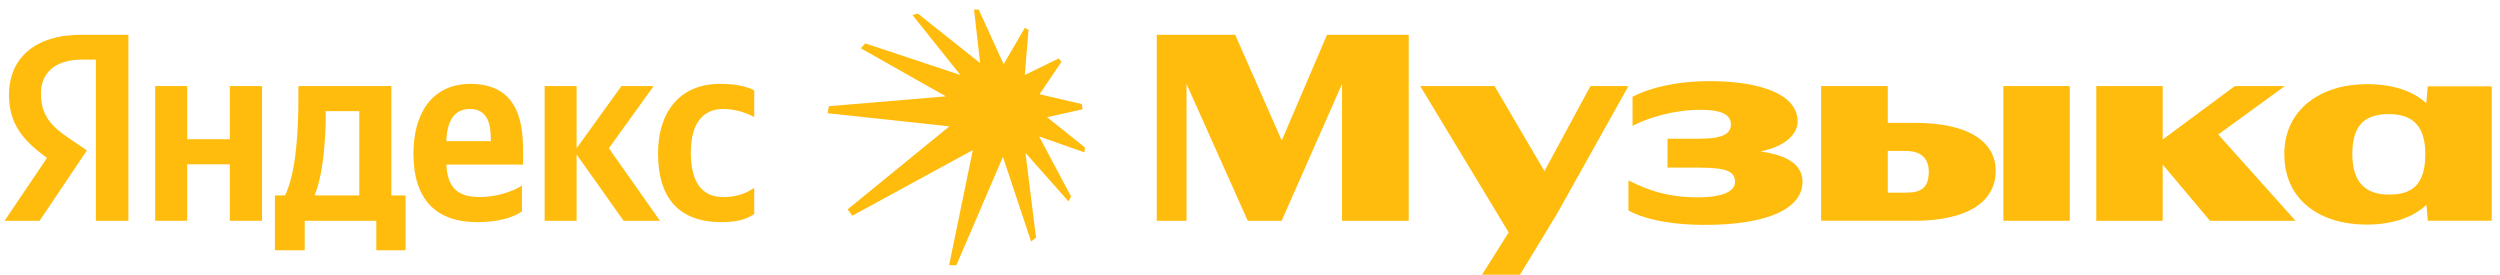
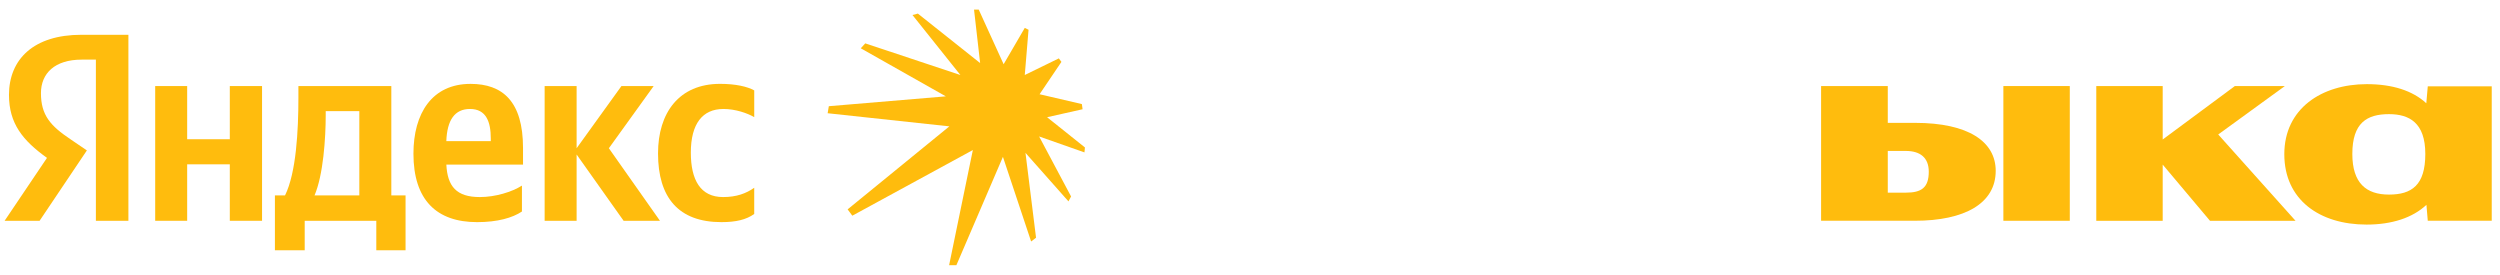
<svg xmlns="http://www.w3.org/2000/svg" width="737" height="81" viewBox="0 0 737 81" fill="none">
-   <path d="M519.01 44.632C526.387 43.15 529.933 39.532 529.933 35.739C529.933 27.779 518.815 23.922 504.152 23.922C494.08 23.922 486.509 25.853 481.273 28.503V37.107C485.864 34.696 493.435 32.366 501.332 32.366C506.973 32.366 510.274 33.574 510.274 36.628C510.274 39.682 507.453 40.89 500.767 40.89H491.585V49.413H500.687C509.308 49.413 511.484 50.621 511.484 53.675C511.484 56.25 508.183 58.177 500.447 58.177C489.894 58.177 483.768 54.963 480.062 53.191V62.034C483.283 63.966 490.78 66.296 502.622 66.296C521.151 66.296 531.383 61.47 531.383 53.595C531.383 48.555 526.932 45.765 519.01 44.642V44.632Z" fill="#FFBC0D" />
-   <path d="M468.866 25.369L455.303 50.451L440.59 25.369H418.676L444.761 68.517L436.884 80.998H448.082L459.119 62.833L480.063 25.369H468.866Z" fill="#FFBC0D" />
-   <path d="M377.859 41.409L364.131 10.253H341.012V65.084H349.793V24.755L367.837 65.084H377.829L395.633 24.745V65.084H415.292V10.253H391.202L377.859 41.409Z" fill="#FFBC0D" />
  <path d="M673.576 25.369H658.833L637.563 41.124V25.369H617.984V65.084H637.563V48.52L651.501 65.084H676.716L653.932 39.642L673.576 25.369Z" fill="#FFBC0D" />
  <path d="M564.575 36.219H556.518V25.364H536.859V65.079H564.49C579.233 65.079 588.335 59.933 588.335 50.367C588.335 41.763 580.278 36.219 564.57 36.219H564.575ZM561.834 56.799H556.518V44.498H561.834C566.105 44.498 568.601 46.509 568.601 50.606C568.601 55.347 566.425 56.794 561.834 56.794V56.799Z" fill="#FFBC0D" />
  <path d="M715.708 25.449L715.273 30.44C711.282 26.752 705.341 24.806 697.744 24.806C684.371 24.806 673.414 32.042 673.414 45.466C673.414 58.891 683.806 66.207 697.664 66.207C705.115 66.207 711.207 64.226 715.313 60.388L715.708 65.079H734.561V25.449H715.708ZM704.265 57.364C697.579 57.364 693.468 54.005 693.468 45.386C693.468 36.239 697.739 33.649 704.265 33.649C710.226 33.649 714.982 36.154 714.982 45.386C714.982 54.619 710.957 57.364 704.265 57.364Z" fill="#FFBC0D" />
  <path d="M610.173 25.369H590.594V65.084H610.173V25.369Z" fill="#FFBC0D" />
  <path d="M319.143 32.205L318.937 30.686L306.467 27.781L312.908 18.243L312.147 17.209L302.103 22.113L303.213 8.774L302.103 8.224L295.869 18.934L288.529 2.831H287.144L288.942 18.591L270.586 4.007L268.995 4.423L283.124 22.113L255.073 12.785L253.757 14.236L278.829 28.403L244.337 31.308L243.988 33.381L279.869 37.251L249.879 61.721L251.263 63.587L286.796 44.232L279.801 78.171H281.946L295.662 46.24L303.974 71.19L305.427 70.083L302.31 45.064L314.985 59.369L315.75 57.919L306.33 40.224L319.698 44.927L319.835 43.472L308.686 34.556L319.143 32.205Z" fill="#FFBC0D" />
  <path d="M2.65 28.02C2.65 36.379 6.681 41.405 13.852 46.54L1.359 65.086H11.672L25.61 44.344L20.774 41.051C14.893 37.113 12.072 33.974 12.072 27.466C12.072 21.597 16.183 17.579 24.075 17.579H28.266V65.096H37.853V10.253H23.995C9.976 10.253 2.645 17.41 2.645 28.02H2.65Z" fill="#FFBC0D" />
  <path d="M67.745 41.046H55.177V25.37H45.75V65.086H55.177V48.442H67.745V65.086H77.253V25.37H67.745V41.046Z" fill="#FFBC0D" />
  <path d="M192.701 25.37H183.199L169.986 43.701V25.37H160.559V65.086H169.986V45.547L183.839 65.086H194.557L179.493 43.701L192.701 25.37Z" fill="#FFBC0D" />
  <path d="M213.248 32.122C216.874 32.122 220.42 33.41 222.35 34.532V26.652C220.335 25.524 216.874 24.721 212.278 24.721C200.195 24.721 193.988 33.245 193.988 45.222C193.988 58.248 200.03 65.485 212.678 65.485C216.949 65.485 220.01 64.761 222.345 63.074V55.359C219.93 57.045 217.109 58.093 213.163 58.093C206.476 58.093 203.656 53.028 203.656 44.988C203.656 36.464 207.121 32.127 213.243 32.127L213.248 32.122Z" fill="#FFBC0D" />
-   <path d="M115.361 25.37H87.97V28.749C87.97 38.476 87.325 50.938 84.024 57.61H81.043V73.77H89.825V65.086H110.935V73.77H119.557V57.61H115.366V25.37H115.361ZM105.934 57.61H92.721C95.296 51.581 96.022 40.806 96.022 33.894V32.766H105.929V57.61H105.934Z" fill="#FFBC0D" />
+   <path d="M115.361 25.37H87.97V28.749C87.97 38.476 87.325 50.938 84.024 57.61H81.043V73.77H89.825V65.086H110.935V73.77H119.557V57.61H115.366H115.361ZM105.934 57.61H92.721C95.296 51.581 96.022 40.806 96.022 33.894V32.766H105.929V57.61H105.934Z" fill="#FFBC0D" />
  <path d="M138.722 24.727C127.364 24.727 121.883 33.41 121.883 45.308C121.883 58.893 128.649 65.486 140.652 65.486C146.694 65.486 151.125 64.198 153.866 62.352V54.716C150.965 56.567 146.049 58.094 141.458 58.094C134.546 58.094 131.91 54.95 131.585 48.527H154.186V43.621C154.186 29.872 148.144 24.727 138.717 24.727H138.722ZM138.562 32.123C143.313 32.123 144.683 35.901 144.683 40.807V41.61H131.575C131.8 35.382 134.056 32.123 138.562 32.123Z" fill="#FFBC0D" />
</svg>